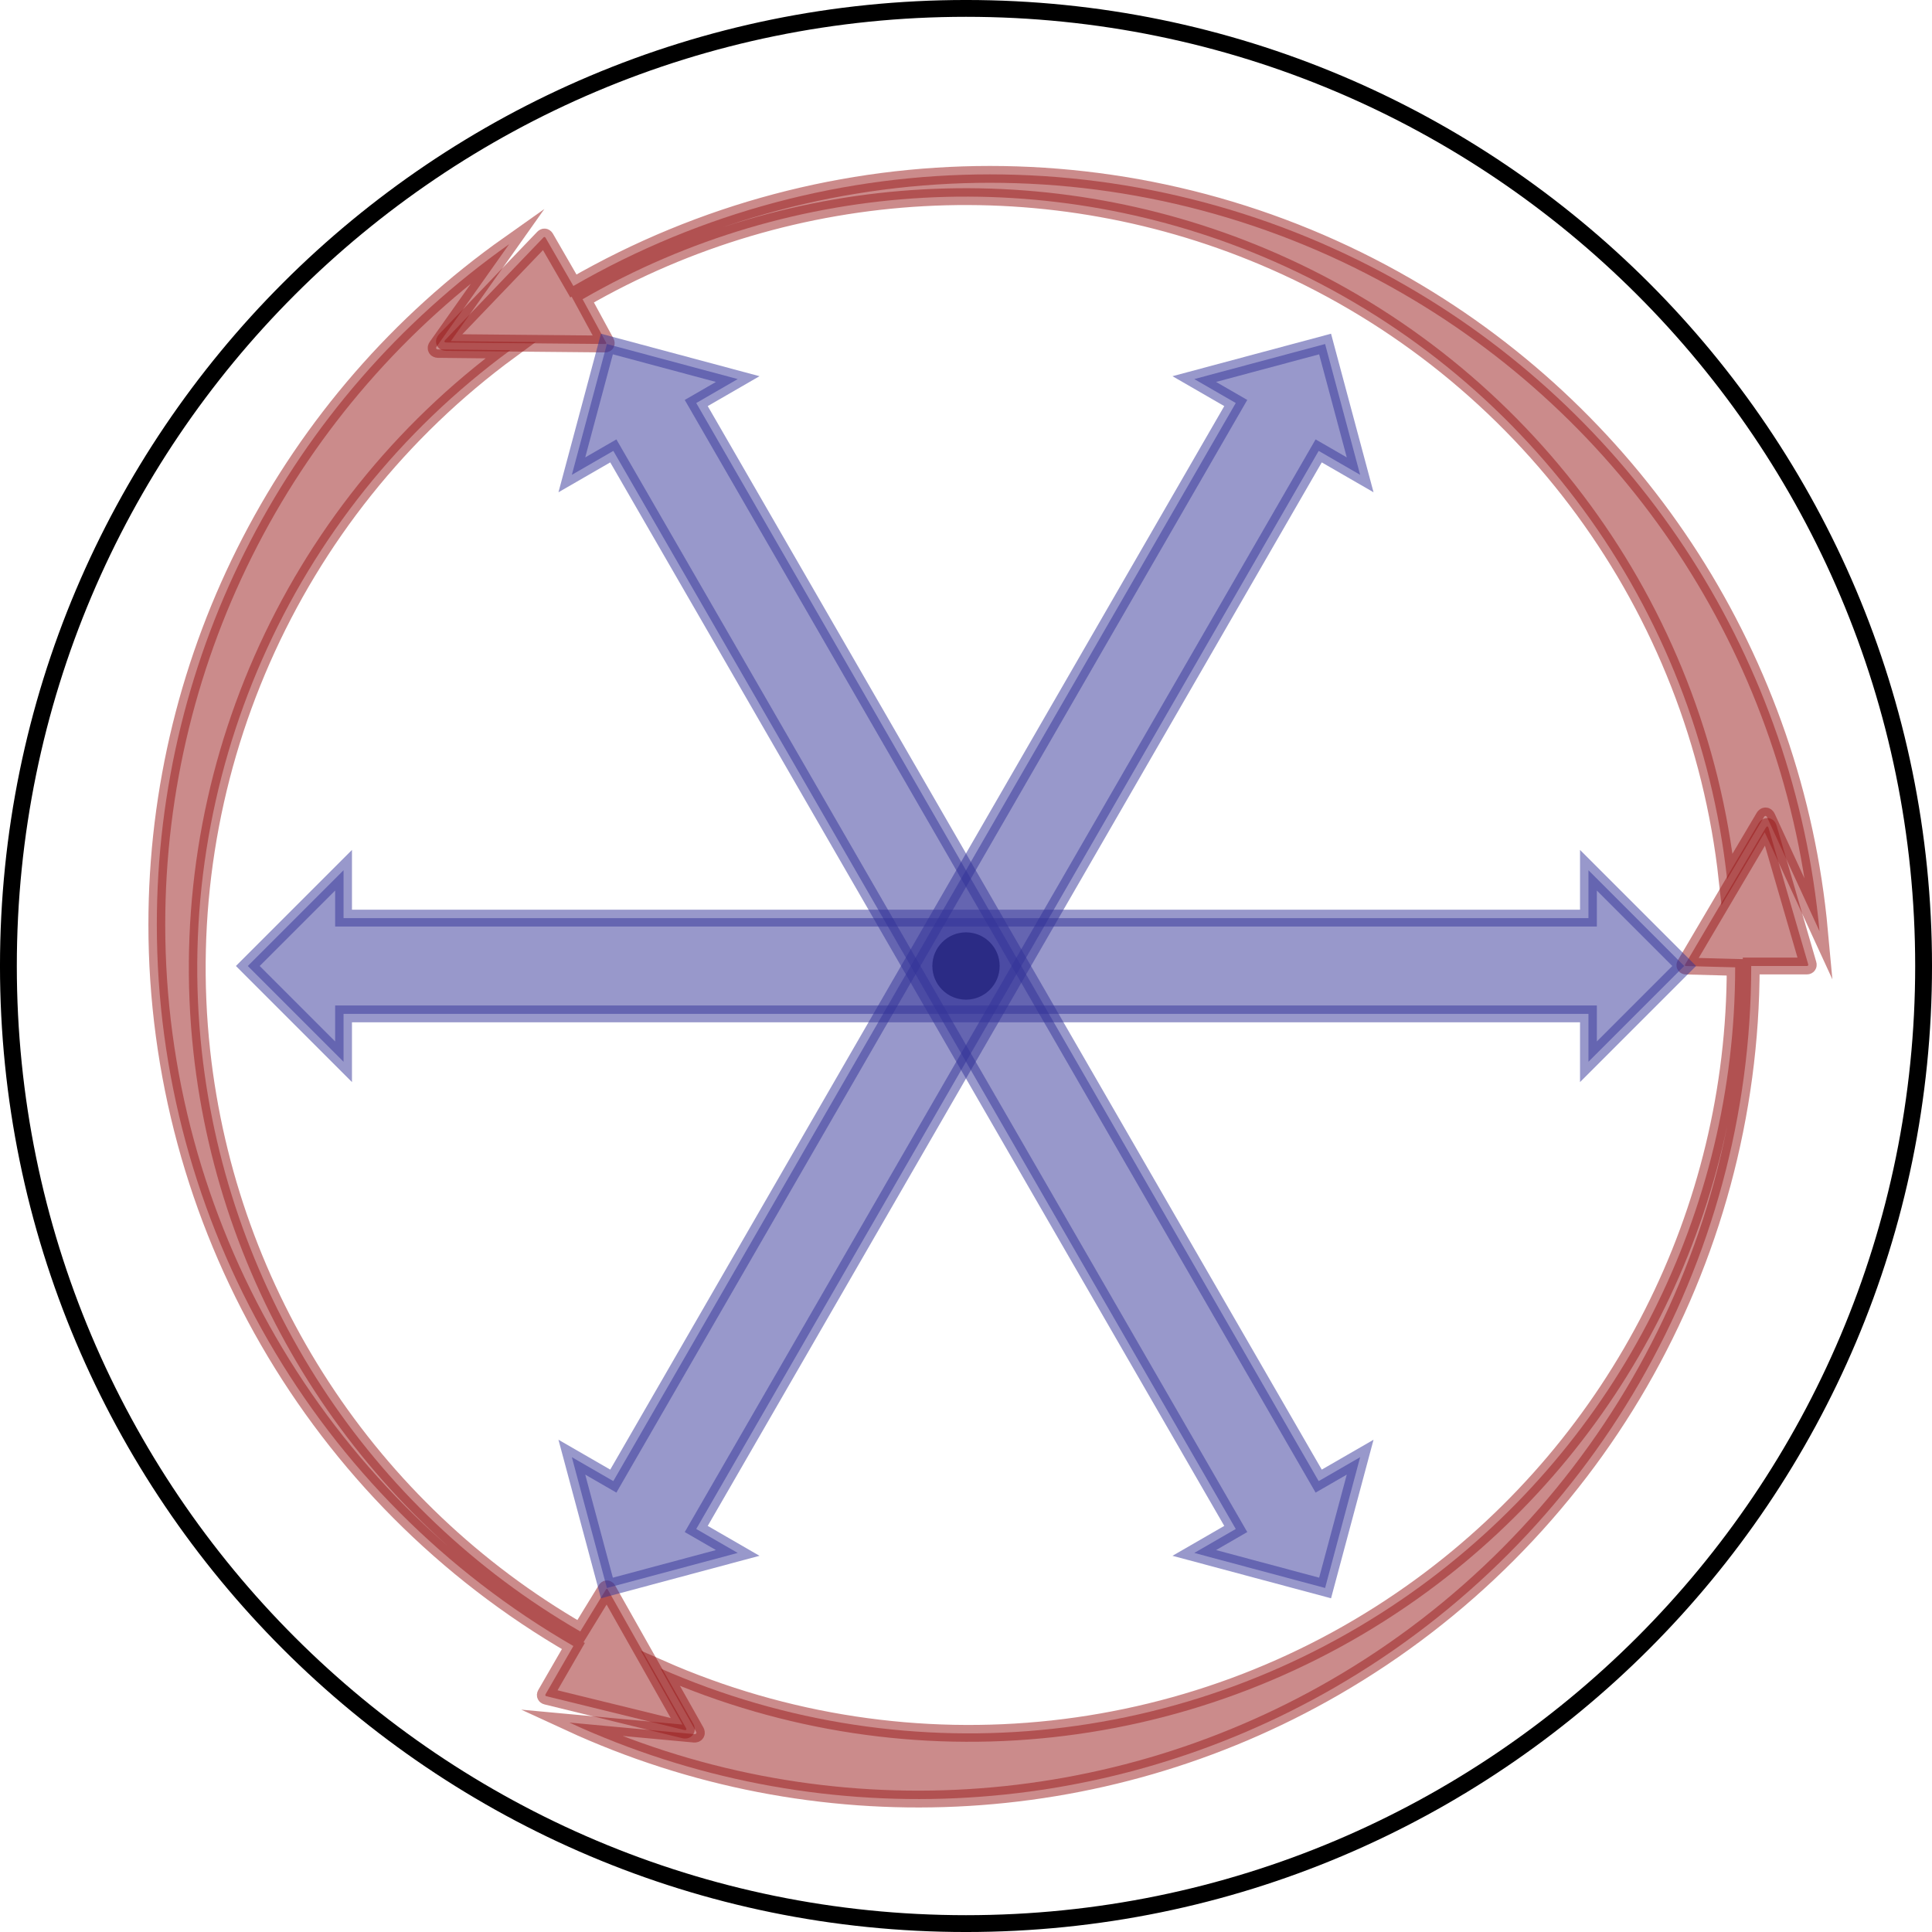
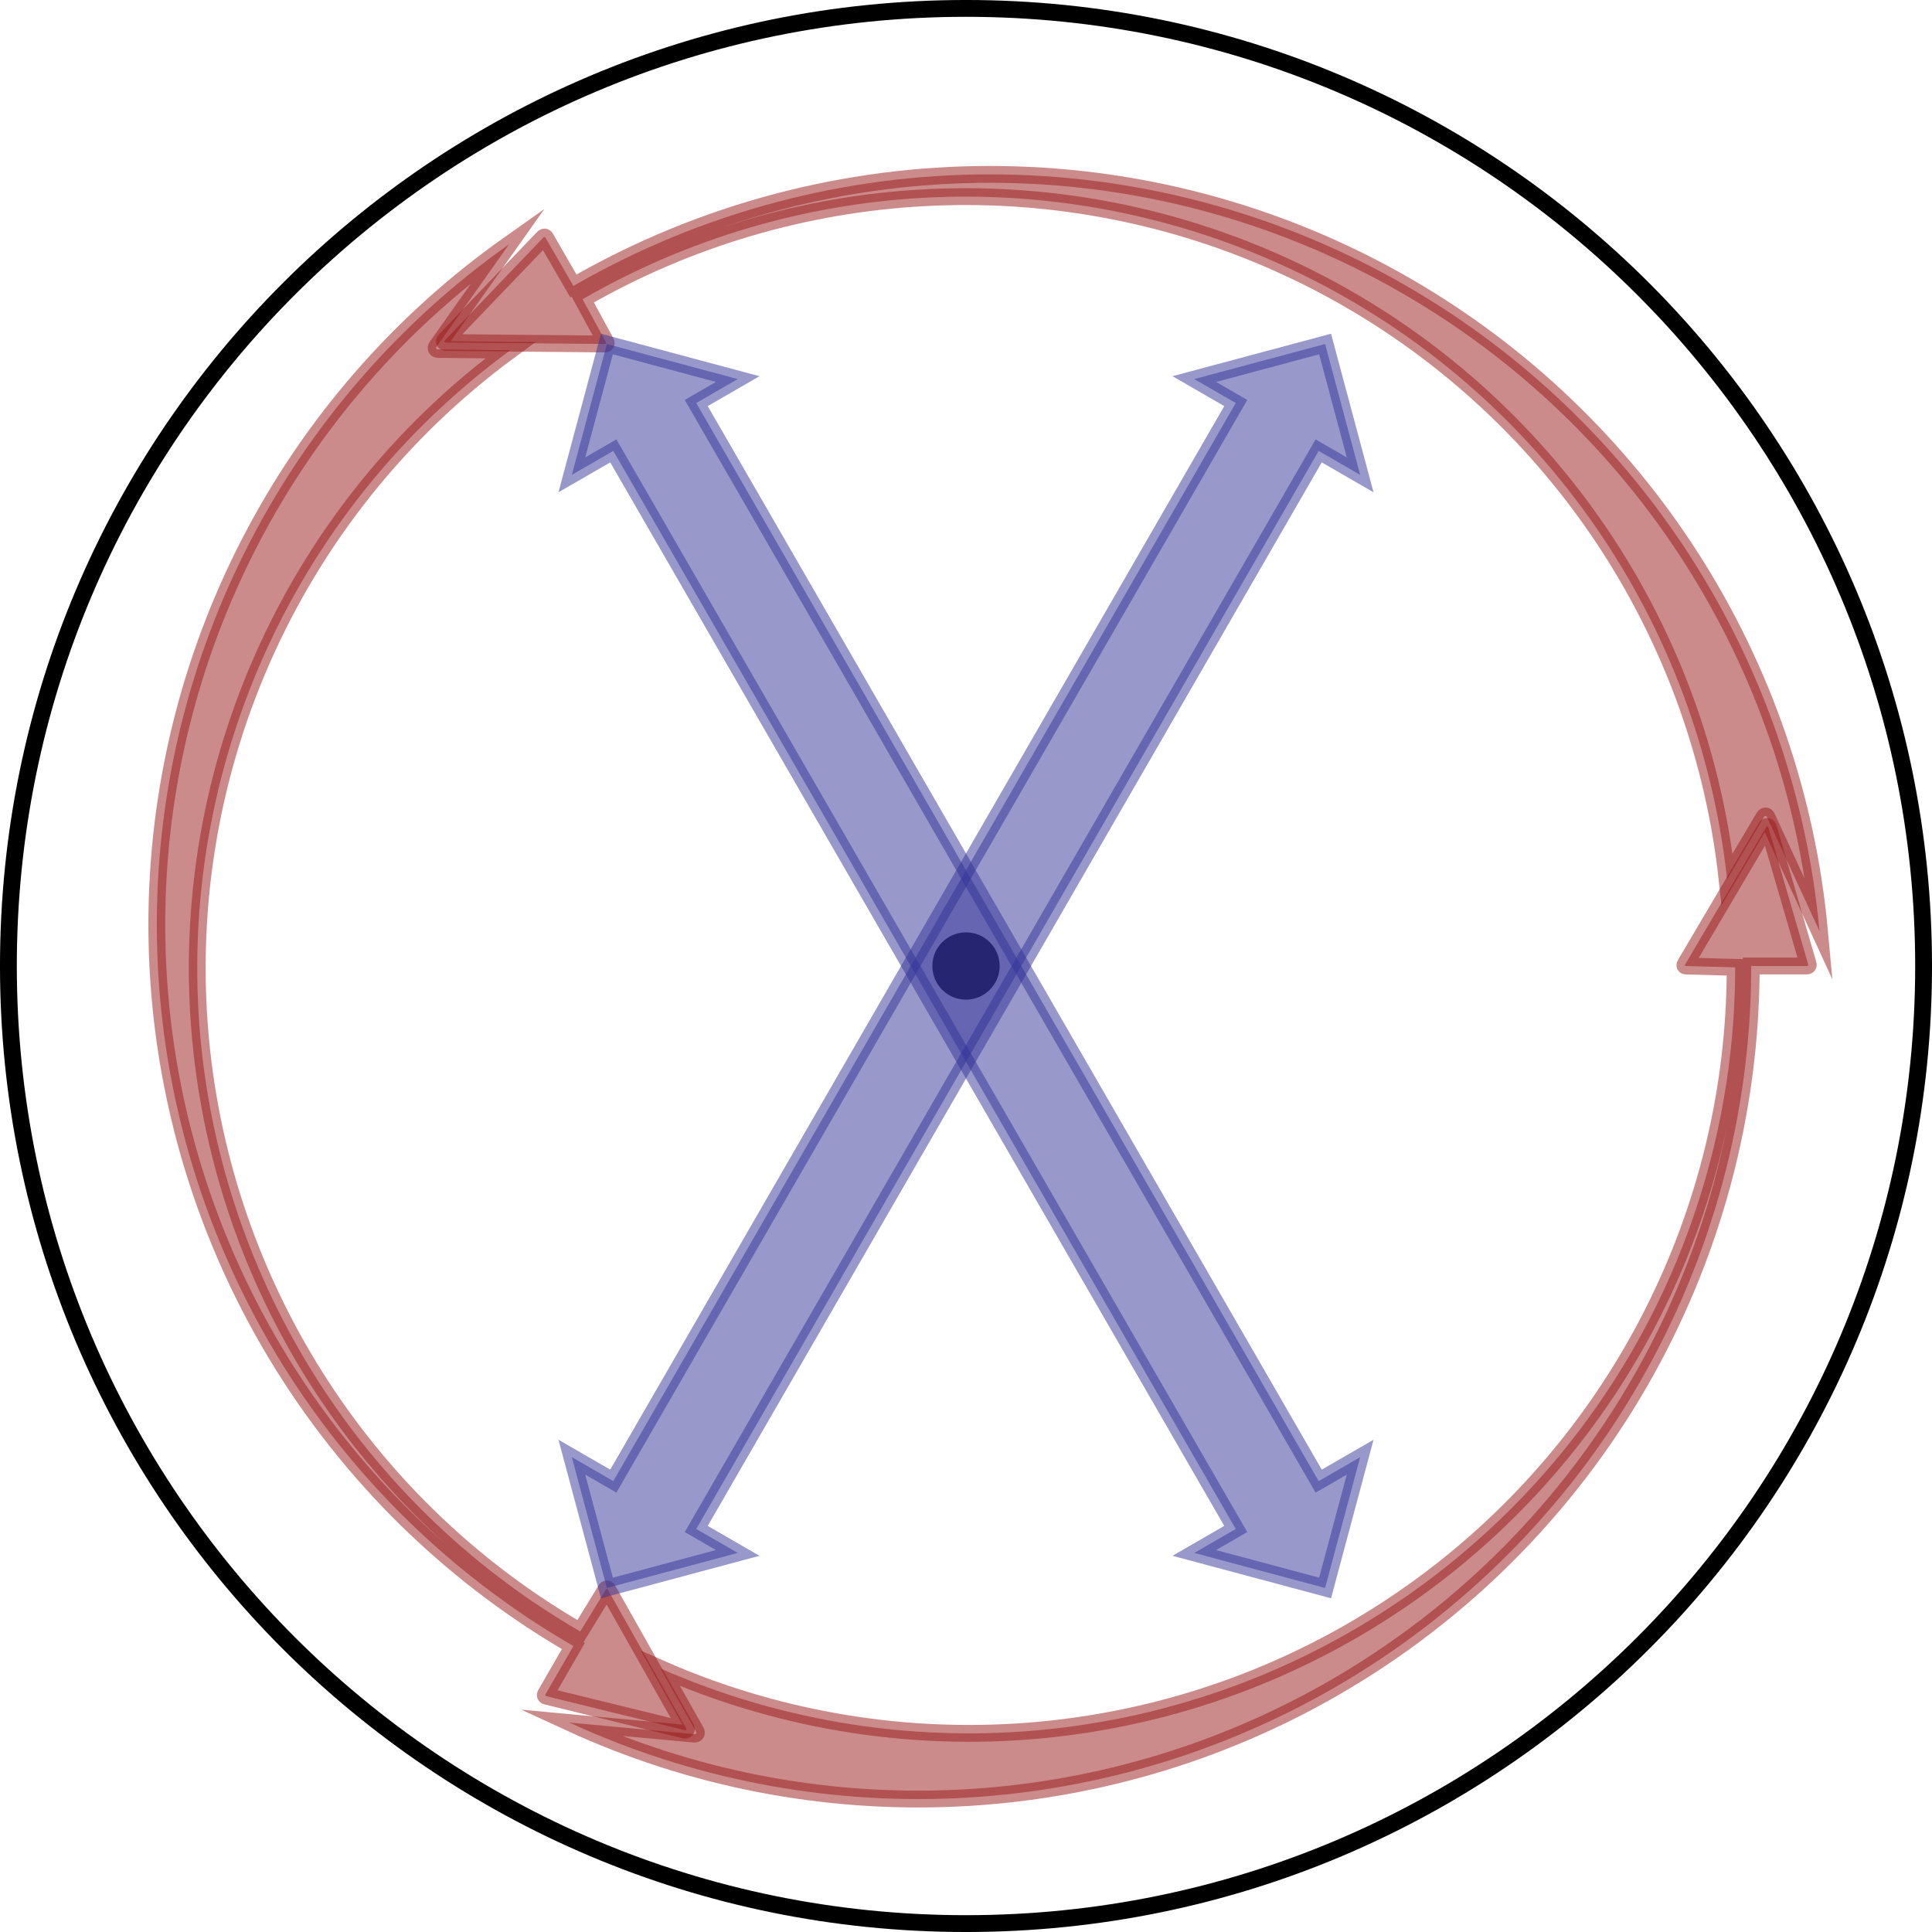
<svg xmlns="http://www.w3.org/2000/svg" width="571.91pt" height="571.91pt" viewBox="0 0 571.91 571.91" version="1.1">
  <g id="surface1">
    <path style=" stroke:none;fill-rule:nonzero;fill:rgb(0%,0%,0%);fill-opacity:1;" d="M 295.918 285.953 C 295.918 280.453 291.457 275.992 285.953 275.992 C 280.453 275.992 275.992 280.453 275.992 285.953 C 275.992 291.457 280.453 295.918 285.953 295.918 C 291.457 295.918 295.918 291.457 295.918 285.953 Z " />
    <path style="fill:none;stroke-width:4.981;stroke-linecap:butt;stroke-linejoin:miter;stroke:rgb(0%,0%,0%);stroke-opacity:1;stroke-miterlimit:10;" d="M 283.467 0.002 C 283.467 156.557 156.557 283.467 -0.002 283.467 C -156.557 283.467 -283.467 156.557 -283.467 0.002 C -283.467 -156.557 -156.557 -283.467 -0.002 -283.467 C 156.557 -283.467 283.467 -156.557 283.467 0.002 Z " transform="matrix(1,0,0,-1,285.955,285.955)" />
    <path style="fill-rule:nonzero;fill:rgb(59.999%,9.999%,9.999%);fill-opacity:0.5;stroke-width:4.981;stroke-linecap:butt;stroke-linejoin:miter;stroke:rgb(59.999%,9.999%,9.999%);stroke-opacity:0.5;stroke-miterlimit:10;" d="M 236.205 44.08 L 225.307 25.67 C 216.49 106.189 165.361 175.924 91.217 208.545 C 25.111 237.635 -50.951 233.49 -113.498 197.381 L -106.537 184.557 C -106.408 184.314 -106.525 184.119 -106.799 184.123 L -153.885 184.564 C -154.432 184.572 -154.568 184.896 -154.185 185.299 L -125.072 215.67 C -124.881 215.869 -124.615 215.838 -124.475 215.6 L -116.221 201.303 C -39.928 245.35 54.104 245.35 130.397 201.303 C 199.725 161.275 245.334 90.006 252.658 10.287 L 237.131 44.033 C 236.9 44.533 236.486 44.553 236.205 44.08 L 225.815 26.525 C 225.533 26.053 225.533 26.053 225.815 26.525 L 236.205 44.08 C 236.486 44.553 236.486 44.553 236.205 44.08 Z " transform="matrix(1,0,0,-1,285.955,285.955)" />
    <path style="fill-rule:nonzero;fill:rgb(59.999%,9.999%,9.999%);fill-opacity:0.5;stroke-width:4.981;stroke-linecap:butt;stroke-linejoin:miter;stroke:rgb(59.999%,9.999%,9.999%);stroke-opacity:0.5;stroke-miterlimit:10;" d="M -156.279 182.521 L -134.885 182.287 C -200.209 134.393 -235.033 55.248 -226.217 -25.275 C -218.353 -97.068 -176.736 -160.869 -114.185 -196.982 L -106.56 -184.545 C -106.42 -184.311 -106.193 -184.315 -106.057 -184.553 L -82.896 -225.549 C -82.627 -226.029 -82.842 -226.311 -83.377 -226.178 L -124.244 -216.15 C -124.51 -216.084 -124.615 -215.838 -124.478 -215.6 L -116.225 -201.303 C -192.514 -157.256 -239.529 -75.818 -239.533 12.275 C -239.533 92.33 -200.615 167.463 -135.24 213.666 L -156.697 183.346 C -157.018 182.896 -156.83 182.525 -156.279 182.521 L -135.881 182.299 C -135.33 182.295 -135.33 182.295 -135.881 182.299 L -156.279 182.521 C -156.83 182.525 -156.83 182.525 -156.279 182.521 Z " transform="matrix(1,0,0,-1,285.955,285.955)" />
    <path style="fill-rule:nonzero;fill:rgb(59.999%,9.999%,9.999%);fill-opacity:0.5;stroke-width:4.981;stroke-linecap:butt;stroke-linejoin:miter;stroke:rgb(59.999%,9.999%,9.999%);stroke-opacity:0.5;stroke-miterlimit:10;" d="M -79.928 -226.6 L -90.424 -207.955 C -16.283 -240.58 69.674 -231.17 134.998 -183.268 C 193.24 -140.565 227.686 -72.623 227.686 -0.397 L 213.1 -0.014 C 212.826 -0.006 212.717 0.193 212.857 0.432 L 236.779 40.982 C 237.061 41.455 237.412 41.416 237.565 40.885 L 249.315 0.478 C 249.389 0.213 249.229 0.002 248.955 0.002 L 232.443 -0.002 C 232.443 -88.096 185.428 -169.529 109.135 -213.576 C 39.807 -253.607 -44.721 -257.471 -117.42 -223.955 L -80.432 -227.377 C -79.881 -227.428 -79.658 -227.08 -79.928 -226.6 L -89.935 -208.826 C -90.205 -208.346 -90.205 -208.346 -89.935 -208.826 L -79.928 -226.6 C -79.658 -227.08 -79.658 -227.08 -79.928 -226.6 Z " transform="matrix(1,0,0,-1,285.955,285.955)" />
-     <path style="fill-rule:nonzero;fill:rgb(20%,20%,59.999%);fill-opacity:0.5;stroke-width:4.981;stroke-linecap:butt;stroke-linejoin:miter;stroke:rgb(20%,20%,59.999%);stroke-opacity:0.5;stroke-miterlimit:10;" d="M -212.6 0.002 L -184.256 28.346 L -184.256 14.174 L 184.256 14.174 L 184.256 28.346 L 212.6 0.002 L 184.256 -28.346 L 184.256 -14.174 L -184.256 -14.174 L -184.256 -28.346 Z " transform="matrix(1,0,0,-1,285.955,285.955)" />
    <path style="fill-rule:nonzero;fill:rgb(20%,20%,59.999%);fill-opacity:0.5;stroke-width:4.981;stroke-linecap:butt;stroke-linejoin:miter;stroke:rgb(20%,20%,59.999%);stroke-opacity:0.5;stroke-miterlimit:10;" d="M 106.299 -184.119 L 67.576 -173.744 L 79.854 -166.654 L -104.4 152.482 L -116.678 145.396 L -106.299 184.119 L -67.576 173.744 L -79.853 166.654 L 104.4 -152.482 L 116.678 -145.397 Z " transform="matrix(1,0,0,-1,285.955,285.955)" />
    <path style="fill-rule:nonzero;fill:rgb(20%,20%,59.999%);fill-opacity:0.5;stroke-width:4.981;stroke-linecap:butt;stroke-linejoin:miter;stroke:rgb(20%,20%,59.999%);stroke-opacity:0.5;stroke-miterlimit:10;" d="M 106.299 184.119 L 116.678 145.396 L 104.4 152.482 L -79.853 -166.654 L -67.576 -173.744 L -106.299 -184.119 L -116.678 -145.397 L -104.4 -152.482 L 79.854 166.654 L 67.576 173.744 Z " transform="matrix(1,0,0,-1,285.955,285.955)" />
  </g>
</svg>